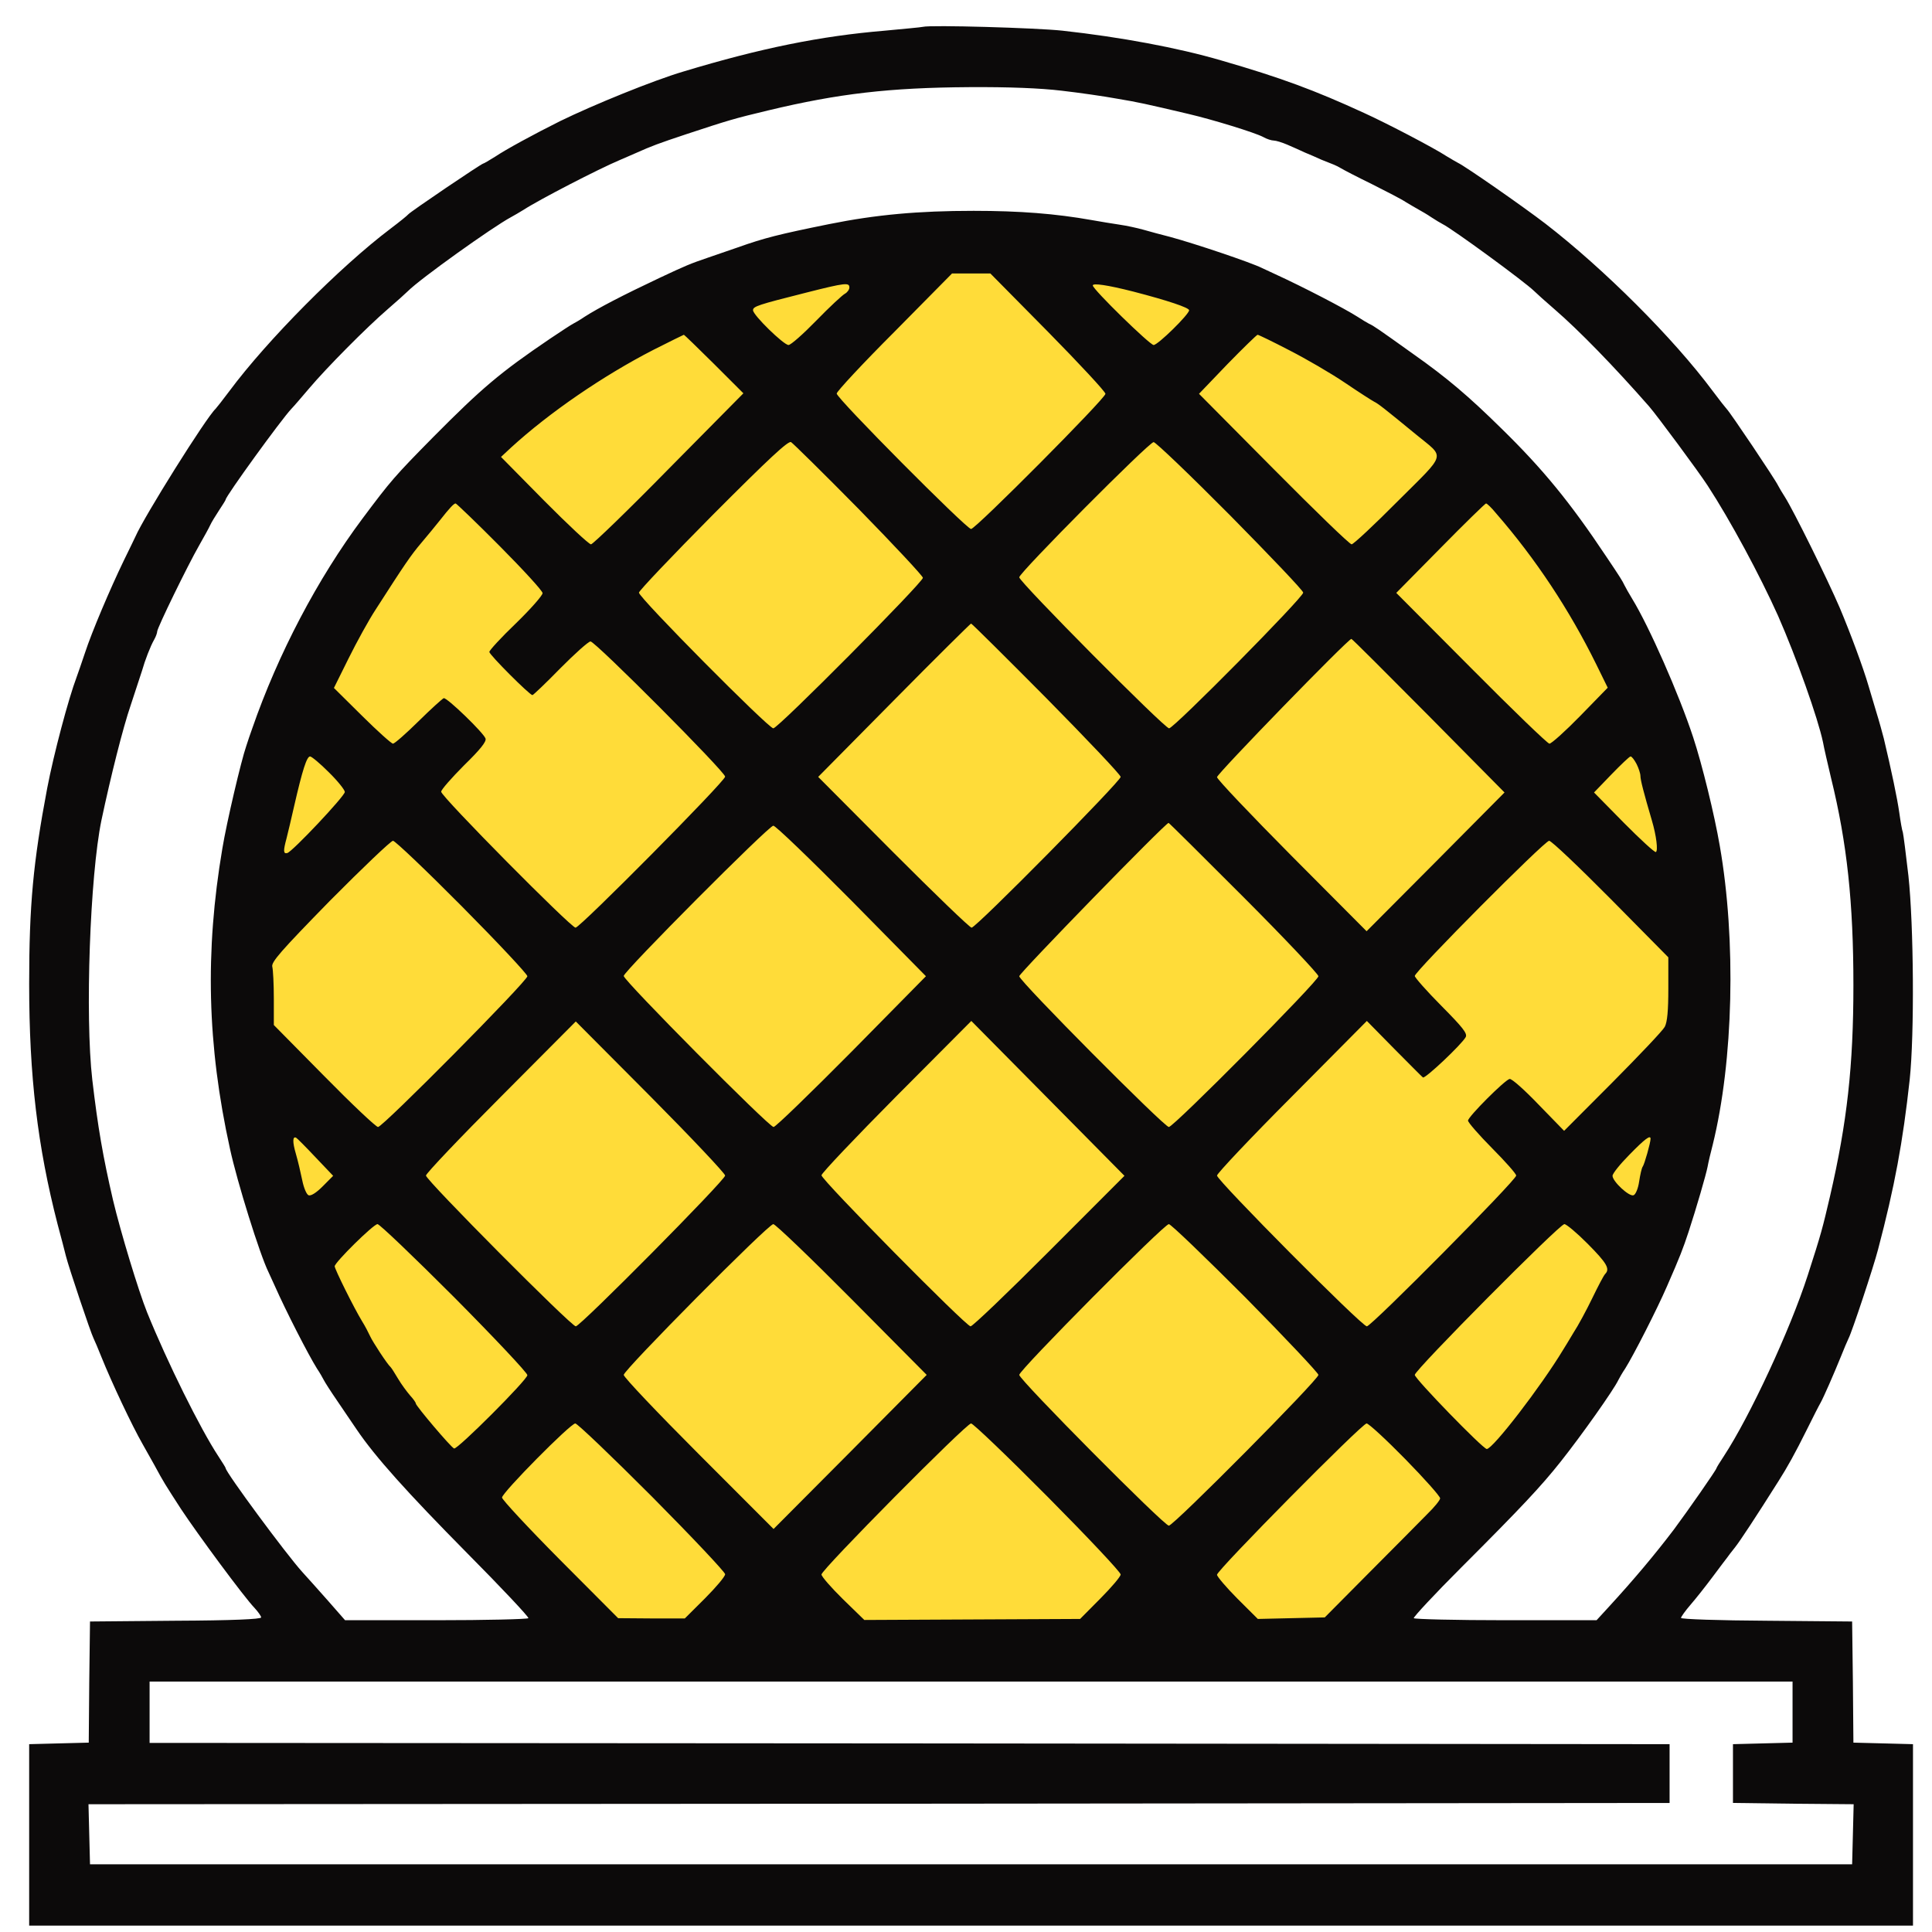
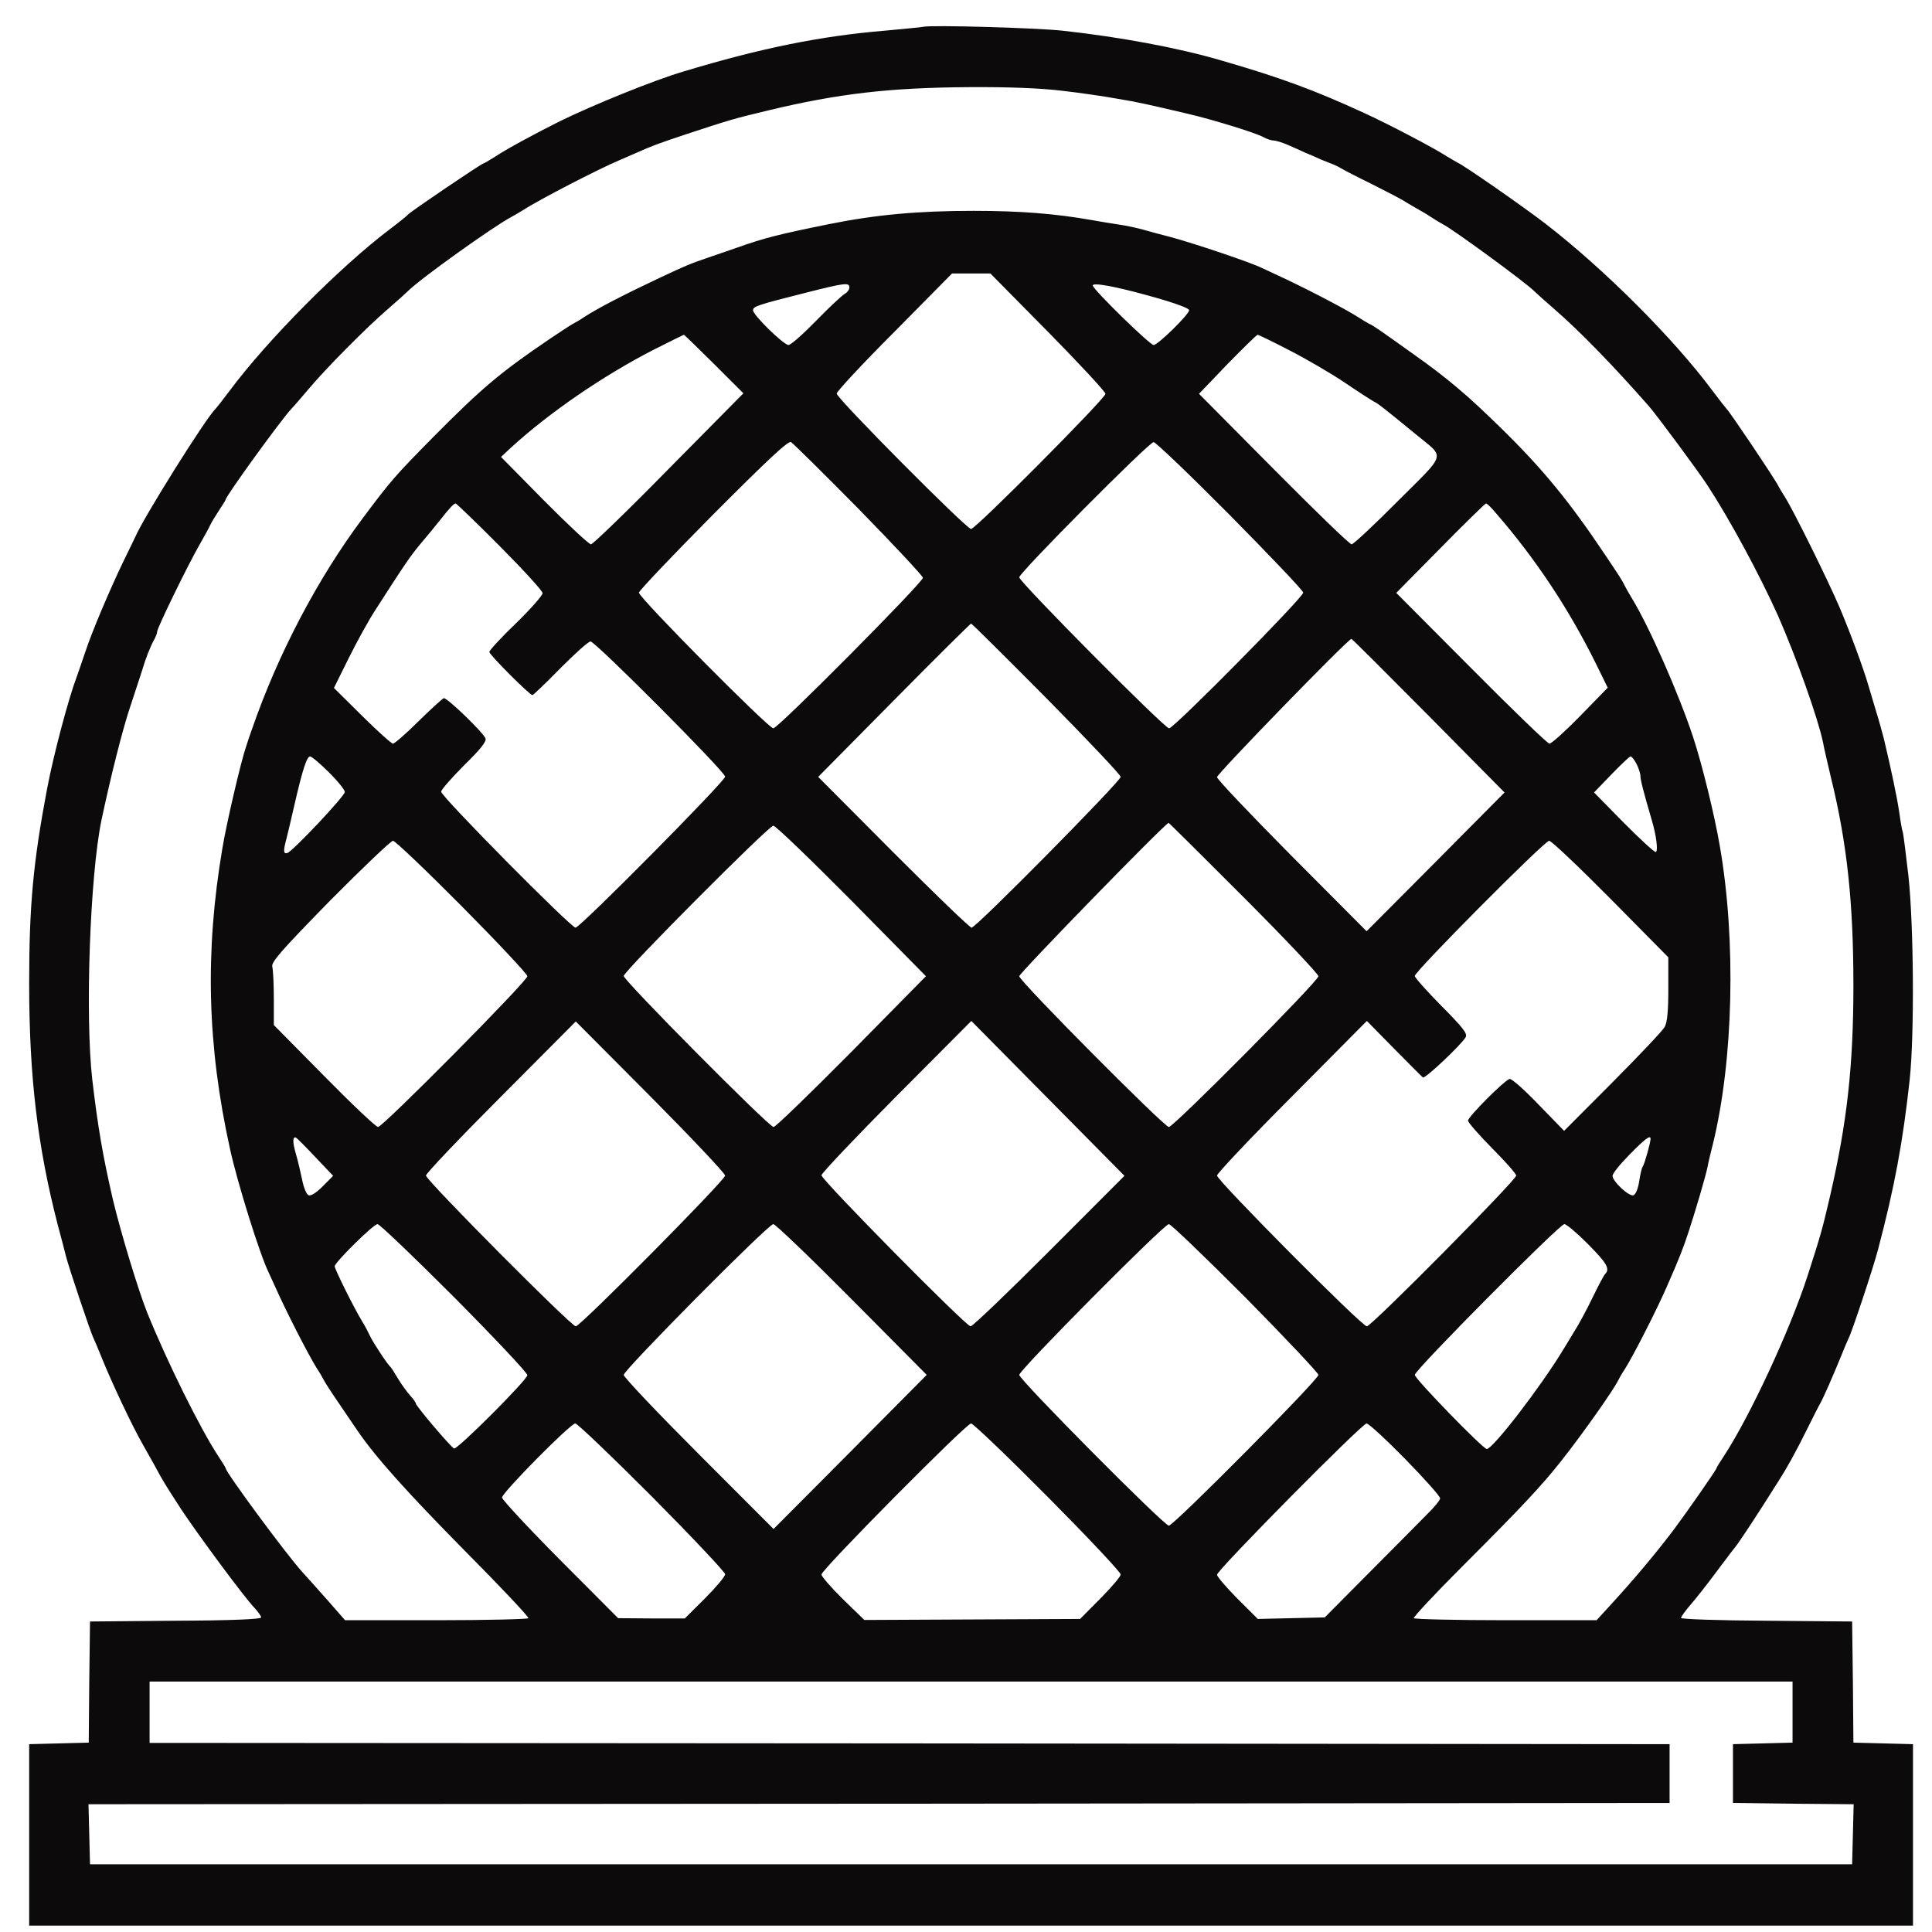
<svg xmlns="http://www.w3.org/2000/svg" width="200" height="200" viewBox="0 0 200 200" fill="none">
-   <path d="M24.762 90.385C21.714 131.154 46.984 158.654 60 167.308L63.81 171.154H138.096C144.762 165.705 160 151.346 167.619 137.5C175.238 123.654 176.508 103.526 176.191 95.193C166.667 28.846 111.429 25.962 100 25C88.572 24.038 28.572 39.423 24.762 90.385Z" fill="#FFDC39" />
  <path d="M95.538 2.778C95.328 2.831 93.543 2.99 91.601 3.175C84.961 3.73 78.793 4.974 70.735 7.408C67.612 8.334 61.444 10.847 57.979 12.54C55.223 13.916 52.362 15.476 51.26 16.217C50.63 16.614 50.079 16.931 50.026 16.931C49.843 16.931 42.415 21.958 42.257 22.196C42.179 22.302 41.365 22.963 40.42 23.677C35.197 27.619 27.664 35.212 23.753 40.476C23.045 41.429 22.389 42.249 22.31 42.328C21.339 43.228 14.908 53.492 14.016 55.556C13.911 55.767 13.386 56.879 12.809 58.043C11.391 60.979 9.501 65.424 8.793 67.593C8.452 68.625 8.058 69.736 7.927 70.106C7.087 72.328 5.564 78.043 4.882 81.614C3.438 89.26 3.019 93.677 3.019 101.852C3.019 111.402 3.885 118.677 5.958 126.72C6.326 128.095 6.719 129.577 6.824 130.027C7.113 131.191 9.397 137.99 9.685 138.545C9.816 138.81 10.184 139.683 10.499 140.476C11.575 143.148 13.675 147.593 14.751 149.471C15.04 149.974 15.591 150.979 15.984 151.667C16.956 153.466 17.034 153.572 18.74 156.217C20.473 158.836 25.276 165.344 26.352 166.455C26.719 166.852 27.034 167.302 27.034 167.434C27.034 167.619 24.042 167.752 18.163 167.778L9.318 167.857L9.239 174.127L9.187 180.397L6.089 180.476L3.019 180.556V189.947V199.339H100.525H198.032V189.947V180.556L194.961 180.476L191.864 180.397L191.811 174.127L191.732 167.857L182.887 167.778C178.005 167.752 174.016 167.619 174.016 167.487C174.016 167.381 174.462 166.746 175.013 166.111C175.564 165.476 176.588 164.18 177.297 163.228C178.005 162.275 178.688 161.376 178.793 161.244C178.898 161.085 179.265 160.609 179.606 160.185C180.131 159.524 181.785 157.011 184.121 153.307C185.013 151.905 185.827 150.45 187.034 148.016C187.69 146.693 188.32 145.45 188.452 145.238C188.767 144.683 189.843 142.222 190.551 140.476C190.866 139.683 191.234 138.81 191.365 138.545C191.706 137.91 193.937 131.191 194.41 129.365C196.142 122.804 196.982 118.228 197.69 111.773C198.189 107.09 198.11 95.794 197.559 90.662C197.297 88.36 197.034 86.349 196.982 86.164C196.903 85.979 196.746 85.08 196.614 84.127C196.404 82.646 195.801 79.762 195.013 76.455C194.882 75.953 194.541 74.683 194.226 73.677C193.911 72.646 193.57 71.455 193.438 71.032C192.887 69.127 191.549 65.529 190.446 62.91C189.187 59.974 185.669 52.857 184.777 51.455C184.488 51.005 184.173 50.476 184.068 50.265C183.753 49.603 179.082 42.646 178.74 42.328C178.662 42.249 178.005 41.429 177.297 40.476C173.229 35 166.037 27.831 159.974 23.148C157.664 21.376 151.706 17.223 150.919 16.852C150.709 16.746 150.184 16.429 149.738 16.164C148.452 15.318 143.596 12.778 141.208 11.693C136.089 9.339 132.599 8.043 126.378 6.244C121.942 4.947 115.984 3.836 109.974 3.175C107.297 2.884 96.326 2.566 95.538 2.778ZM109.921 9.392C111.759 9.603 114.331 9.974 115.617 10.212C117.848 10.582 118.662 10.767 123.045 11.799C125.538 12.381 129.921 13.73 130.761 14.18C131.129 14.392 131.627 14.55 131.864 14.55C132.074 14.55 132.704 14.736 133.255 14.974C133.806 15.212 134.646 15.582 135.092 15.794C135.564 15.979 136.326 16.323 136.798 16.535C137.271 16.72 137.848 16.958 138.058 17.037C138.268 17.117 138.635 17.302 138.845 17.434C139.055 17.566 140.473 18.307 141.995 19.048C143.517 19.815 145.118 20.635 145.538 20.926C145.984 21.191 146.562 21.535 146.851 21.693C147.139 21.852 147.743 22.196 148.163 22.487C148.609 22.778 149.134 23.096 149.344 23.201C150.368 23.704 157.822 29.154 158.819 30.133C159.055 30.371 160 31.217 160.919 32.011C163.465 34.207 167.113 37.963 170.709 42.064C171.496 42.963 175.827 48.81 176.772 50.265C179.134 53.889 182.179 59.55 184.068 63.757C185.984 68.122 188.189 74.339 188.714 76.826C188.819 77.434 189.213 79.101 189.554 80.556C191.208 87.275 191.864 93.466 191.864 101.984C191.864 110.344 191.208 116.191 189.449 123.81C188.662 127.17 188.557 127.619 187.139 132.011C185.302 137.699 181.155 146.614 178.452 150.741C178.032 151.376 177.69 151.931 177.69 151.984C177.69 152.143 174.698 156.429 173.281 158.334C171.312 160.926 169.16 163.492 166.562 166.323L165.276 167.725H155.879C150.709 167.725 146.431 167.619 146.352 167.513C146.299 167.408 148.504 165.027 151.26 162.275C157.559 155.979 159.554 153.836 161.549 151.323C163.753 148.545 167.061 143.863 167.533 142.857C167.638 142.646 167.953 142.09 168.242 141.667C169.108 140.291 171.549 135.503 172.546 133.201C173.937 130.027 174.226 129.259 174.803 127.513C175.617 125.027 176.614 121.588 176.772 120.767C176.851 120.318 177.087 119.312 177.297 118.519C179.449 109.815 179.738 97.328 178.032 87.566C177.48 84.339 176.194 79.101 175.276 76.323C173.806 71.852 170.709 64.841 168.977 62.011C168.635 61.455 168.268 60.794 168.163 60.582C167.953 60.133 167.743 59.789 166.247 57.566C162.546 52.011 159.711 48.545 155.433 44.365C152.047 41.032 149.816 39.127 146.326 36.667C142.625 34.021 142.205 33.73 141.732 33.519C141.522 33.413 140.998 33.096 140.551 32.804C139.187 31.931 134.908 29.709 132.021 28.387C131.522 28.148 130.893 27.857 130.656 27.752C129.501 27.17 123.675 25.212 121.129 24.524C120.263 24.312 119.029 23.968 118.373 23.783C117.717 23.598 116.614 23.36 115.879 23.254C115.171 23.148 113.858 22.937 112.992 22.778C109.265 22.117 105.564 21.826 100.788 21.826C95.066 21.826 90.683 22.222 85.827 23.201C80.604 24.259 79.134 24.63 76.378 25.609C75.591 25.873 74.173 26.376 73.228 26.693C71.444 27.302 70.998 27.487 68.242 28.783C64.488 30.556 61.942 31.878 60.499 32.804C60.079 33.096 59.528 33.413 59.318 33.519C59.108 33.625 58.058 34.312 56.956 35.053C51.759 38.572 49.869 40.185 44.882 45.212C40.84 49.312 40.473 49.736 37.507 53.704C32.887 59.894 28.793 67.672 26.116 75.397C25.932 75.9 25.643 76.746 25.486 77.249C24.961 78.757 23.465 85.132 23.019 87.831C21.207 98.519 21.444 108.201 23.806 118.916C24.541 122.328 26.903 129.894 27.796 131.693C27.9 131.931 28.189 132.566 28.425 133.069C29.607 135.741 31.916 140.238 32.809 141.667C33.097 142.09 33.412 142.646 33.517 142.857C33.622 143.069 34.226 144.021 34.882 144.974C35.512 145.926 36.457 147.275 36.929 147.99C38.845 150.82 42.152 154.498 48.32 160.741C51.89 164.339 54.777 167.408 54.698 167.513C54.62 167.619 50.315 167.725 45.145 167.725H35.722L33.937 165.688C32.966 164.577 31.759 163.254 31.286 162.725C29.633 160.9 23.36 152.408 23.36 151.984C23.36 151.931 23.019 151.376 22.599 150.741C20.735 147.91 17.323 141.032 15.223 135.847C14.331 133.625 12.494 127.566 11.706 124.259C10.656 119.736 10.131 116.693 9.554 111.773C8.793 105.159 9.318 90.635 10.499 84.921C11.47 80.344 12.73 75.318 13.543 72.963C14.042 71.455 14.567 69.868 14.698 69.445C15.013 68.334 15.565 66.905 15.958 66.217C16.142 65.9 16.273 65.503 16.273 65.371C16.273 65 19.423 58.545 20.604 56.482C21.102 55.609 21.628 54.656 21.759 54.365C21.89 54.074 22.31 53.386 22.677 52.831C23.045 52.275 23.36 51.773 23.36 51.72C23.36 51.376 29.108 43.439 30.158 42.328C30.394 42.09 31.234 41.111 32.021 40.185C33.832 38.043 37.953 33.889 40.131 32.011C41.05 31.217 41.995 30.371 42.231 30.133C43.491 28.863 50.971 23.519 52.887 22.487C53.176 22.328 53.78 21.984 54.2 21.72C55.827 20.662 61.969 17.487 64.173 16.561C64.62 16.376 65.381 16.032 65.879 15.82C67.481 15.106 68.11 14.868 71.05 13.889C75.381 12.461 75.984 12.275 79.528 11.429C86.798 9.683 92.1 9.074 100.341 9.021C104.436 8.995 107.717 9.127 109.921 9.392ZM108.478 34.339C111.759 37.672 114.436 40.556 114.436 40.767C114.436 41.244 100.998 54.762 100.525 54.762C100.053 54.762 86.614 41.244 86.614 40.741C86.614 40.529 89.291 37.646 92.599 34.339L98.557 28.307H100.525H102.52L108.478 34.339ZM87.927 29.762C87.927 29.974 87.717 30.265 87.481 30.397C87.218 30.529 85.879 31.773 84.515 33.175C83.15 34.577 81.864 35.715 81.627 35.715C81.129 35.715 77.953 32.619 77.953 32.117C77.953 31.72 78.425 31.561 83.465 30.291C87.533 29.259 87.927 29.233 87.927 29.762ZM117.323 30.185C120.893 31.111 123.097 31.852 123.097 32.117C123.097 32.54 119.869 35.715 119.423 35.715C119.029 35.715 113.124 29.947 113.124 29.55C113.124 29.286 114.62 29.498 117.323 30.185ZM73.911 37.672L76.956 40.715L69.239 48.519C65.013 52.831 61.365 56.349 61.181 56.349C60.971 56.349 58.793 54.312 56.326 51.826L51.864 47.302L52.914 46.323C56.877 42.699 62.441 38.889 67.638 36.217C69.318 35.371 70.761 34.656 70.788 34.656C70.84 34.656 72.231 36.005 73.911 37.672ZM133.491 36.27C135.197 37.143 137.795 38.651 139.239 39.63C140.683 40.609 142.047 41.482 142.257 41.587C142.651 41.773 143.333 42.302 146.614 45C149.606 47.461 149.816 46.773 144.725 51.852C142.284 54.312 140.131 56.323 139.921 56.349C139.711 56.349 136.089 52.831 131.837 48.545L124.121 40.767L127.061 37.699C128.688 36.032 130.105 34.656 130.184 34.656C130.289 34.656 131.759 35.371 133.491 36.27ZM88.924 52.725C92.546 56.429 95.538 59.63 95.538 59.815C95.538 60.291 80.551 75.397 80.053 75.397C79.554 75.397 66.142 61.879 66.142 61.349C66.142 61.164 69.606 57.514 73.806 53.281C79.633 47.434 81.601 45.609 81.89 45.767C82.1 45.9 85.276 49.021 88.924 52.725ZM127.349 53.36C131.496 57.566 134.908 61.138 134.908 61.349C134.908 61.852 121.522 75.397 121.024 75.397C120.551 75.397 105.512 60.238 105.512 59.762C105.512 59.286 118.95 45.767 119.423 45.767C119.633 45.767 123.202 49.18 127.349 53.36ZM51.733 56.535C54.173 58.995 56.168 61.164 56.168 61.402C56.168 61.64 54.935 63.043 53.412 64.524C51.89 65.979 50.656 67.328 50.656 67.487C50.656 67.778 54.83 71.958 55.118 71.958C55.197 71.958 56.509 70.715 58.005 69.18C59.528 67.646 60.919 66.402 61.129 66.402C61.627 66.402 75.066 79.894 75.066 80.397C75.066 80.873 60.053 96.032 59.58 96.032C59.108 96.032 45.669 82.461 45.669 81.958C45.669 81.746 46.746 80.529 48.032 79.233C49.712 77.593 50.368 76.773 50.263 76.455C50.079 75.873 46.247 72.169 45.932 72.275C45.801 72.328 44.62 73.386 43.334 74.656C42.021 75.953 40.84 76.984 40.683 76.984C40.525 76.984 39.081 75.688 37.48 74.101L34.567 71.217L36.089 68.148C36.929 66.455 38.189 64.154 38.924 63.043C41.864 58.466 42.52 57.487 43.622 56.191C44.252 55.45 45.118 54.392 45.538 53.863C46.536 52.593 46.982 52.117 47.166 52.117C47.244 52.117 49.318 54.101 51.733 56.535ZM154.882 53.148C159.003 57.884 162.467 63.148 165.223 68.73L166.431 71.191L163.596 74.101C162.047 75.688 160.604 76.984 160.394 76.984C160.21 76.984 156.562 73.466 152.31 69.18L144.541 61.376L149.108 56.746C151.601 54.207 153.753 52.117 153.832 52.117C153.937 52.117 154.41 52.566 154.882 53.148ZM108.347 72.302C112.546 76.561 116.011 80.212 116.011 80.424C116.011 80.873 101.05 96.032 100.578 96.032C100.394 96.032 96.746 92.513 92.467 88.228L84.698 80.424L92.546 72.487C96.851 68.122 100.446 64.577 100.525 64.55C100.604 64.55 104.121 68.043 108.347 72.302ZM147.9 74.101L155.748 82.037L148.609 89.233L141.47 96.402L133.727 88.625C129.475 84.339 125.984 80.662 125.984 80.45C125.984 80.106 139.554 66.138 139.895 66.138C139.974 66.138 143.57 69.736 147.9 74.101ZM34.042 79.947C34.961 80.847 35.696 81.773 35.696 81.984C35.696 82.408 30.263 88.175 29.738 88.307C29.318 88.413 29.318 88.069 29.659 86.799C29.79 86.27 30.158 84.762 30.446 83.466C31.312 79.683 31.759 78.307 32.1 78.307C32.257 78.307 33.15 79.048 34.042 79.947ZM169.423 79.101C169.633 79.524 169.816 80.08 169.816 80.318C169.816 80.741 170.158 82.064 170.998 84.921C171.47 86.508 171.654 88.069 171.417 88.201C171.312 88.281 169.816 86.905 168.11 85.185L165.013 82.037L166.798 80.185C167.795 79.154 168.688 78.307 168.793 78.307C168.924 78.307 169.187 78.651 169.423 79.101ZM128.767 92.91C133.019 97.169 136.483 100.847 136.483 101.058C136.483 101.561 121.496 116.667 120.998 116.667C120.525 116.667 105.512 101.561 105.512 101.058C105.512 100.741 120.656 85.185 120.971 85.185C121.024 85.185 124.541 88.677 128.767 92.91ZM88.163 93.254L95.853 101.058L88.163 108.863C83.911 113.148 80.289 116.667 80.079 116.667C79.606 116.667 64.567 101.508 64.567 101.032C64.567 100.556 79.58 85.476 80.053 85.476C80.263 85.45 83.911 88.969 88.163 93.254ZM47.822 93.836C51.549 97.593 54.593 100.847 54.593 101.058C54.593 101.561 39.633 116.667 39.134 116.667C38.924 116.667 36.404 114.286 33.544 111.376L28.347 106.111V103.386C28.347 101.879 28.268 100.397 28.189 100.08C28.058 99.603 29.029 98.492 34.147 93.254C37.533 89.841 40.473 87.037 40.683 87.037C40.893 87.037 44.121 90.106 47.822 93.836ZM166.746 93.069L172.704 99.101V102.328C172.704 104.63 172.599 105.794 172.336 106.297C172.126 106.693 169.685 109.259 166.929 112.037L161.916 117.064L159.265 114.339C157.822 112.831 156.483 111.64 156.273 111.693C155.774 111.799 151.969 115.609 151.969 116.006C151.969 116.191 153.097 117.487 154.462 118.863C155.827 120.238 156.956 121.508 156.956 121.693C156.956 122.17 141.969 137.302 141.496 137.302C140.971 137.302 125.984 122.196 125.984 121.693C125.984 121.482 129.475 117.778 133.753 113.492L141.496 105.688L144.305 108.545C145.853 110.106 147.192 111.455 147.297 111.535C147.507 111.72 151.339 108.095 151.732 107.355C151.916 106.984 151.444 106.376 149.213 104.127C147.69 102.593 146.457 101.191 146.457 101.032C146.457 100.556 159.895 87.037 160.368 87.037C160.604 87.037 163.465 89.762 166.746 93.069ZM75.066 121.693C75.066 122.17 60.079 137.302 59.606 137.302C59.134 137.302 44.095 122.17 44.095 121.693C44.095 121.482 47.586 117.804 51.864 113.519L59.606 105.741L67.349 113.519C71.601 117.804 75.066 121.482 75.066 121.693ZM108.609 129.524C104.331 133.81 100.683 137.302 100.473 137.302C100 137.302 85.04 122.143 85.04 121.667C85.04 121.455 88.53 117.778 92.782 113.492L100.551 105.688L108.478 113.704L116.404 121.72L108.609 129.524ZM32.651 119.789L34.488 121.72L33.412 122.804C32.756 123.466 32.179 123.836 31.942 123.73C31.733 123.651 31.444 122.963 31.286 122.17C31.129 121.402 30.84 120.159 30.63 119.445C30.263 118.201 30.289 117.593 30.656 117.778C30.761 117.831 31.654 118.73 32.651 119.789ZM170.866 117.884C170.866 118.281 170.236 120.529 170.053 120.767C169.948 120.9 169.79 121.614 169.685 122.302C169.58 123.043 169.318 123.651 169.108 123.73C168.662 123.916 166.929 122.302 166.929 121.72C166.929 121.482 167.717 120.503 168.688 119.524C170.289 117.884 170.866 117.461 170.866 117.884ZM47.034 134.312C51.181 138.492 54.593 142.117 54.593 142.355C54.593 142.831 47.349 150.08 47.008 149.947C46.693 149.842 43.045 145.529 43.045 145.291C43.045 145.185 42.782 144.815 42.441 144.445C42.126 144.074 41.549 143.307 41.208 142.725C40.866 142.143 40.525 141.614 40.446 141.535C40.105 141.244 38.583 138.916 38.32 138.334C38.163 137.99 37.795 137.275 37.48 136.773C36.641 135.397 34.646 131.376 34.646 131.085C34.646 130.688 38.662 126.72 39.081 126.72C39.291 126.72 42.861 130.133 47.034 134.312ZM88.189 134.524L95.932 142.328L88.005 150.318L80.079 158.281L72.31 150.503C68.058 146.244 64.567 142.566 64.567 142.328C64.567 141.826 79.528 126.72 80.053 126.72C80.263 126.72 83.937 130.238 88.189 134.524ZM128.95 134.339C133.097 138.545 136.483 142.143 136.483 142.328C136.483 142.831 121.496 157.937 120.998 157.937C120.499 157.937 105.512 142.831 105.512 142.328C105.512 141.826 120.499 126.72 120.998 126.72C121.208 126.72 124.777 130.159 128.95 134.339ZM164.357 128.757C166.326 130.741 166.693 131.349 166.168 131.879C166.011 132.037 165.433 133.148 164.83 134.392C164.226 135.635 163.36 137.249 162.887 137.963C162.441 138.704 161.969 139.498 161.811 139.736C159.528 143.519 154.541 150 153.911 150C153.517 150 146.457 142.725 146.457 142.328C146.457 141.826 161.444 126.72 161.942 126.72C162.152 126.72 163.255 127.646 164.357 128.757ZM67.507 154.947C71.654 159.127 75.066 162.752 75.066 162.963C75.066 163.201 74.121 164.312 72.992 165.45L70.893 167.54H67.454L63.99 167.513L57.979 161.482C54.672 158.148 51.969 155.238 51.969 155.027C51.969 154.524 59.055 147.355 59.554 147.355C59.764 147.355 63.334 150.767 67.507 154.947ZM108.478 154.974C112.625 159.154 116.011 162.752 116.011 162.99C116.011 163.201 115.066 164.312 113.911 165.476L111.811 167.593L100.63 167.646L89.475 167.699L87.244 165.529C86.037 164.339 85.04 163.201 85.04 162.99C85.04 162.487 100.026 147.355 100.525 147.355C100.735 147.355 104.331 150.794 108.478 154.974ZM145.486 151.058C147.454 153.069 149.082 154.894 149.082 155.106C149.082 155.291 148.478 156.032 147.743 156.746C147.034 157.487 144.331 160.185 141.785 162.752L137.139 167.434L133.675 167.513L130.21 167.593L128.084 165.476C126.929 164.312 125.984 163.201 125.984 163.016C125.984 162.54 140.998 147.355 141.47 147.355C141.68 147.355 143.491 149.021 145.486 151.058ZM185.564 177.249V180.397L182.494 180.476L179.396 180.556V183.598V186.64L185.643 186.72L191.89 186.773L191.811 189.894L191.732 192.99H100.525H9.318L9.239 189.894L9.16 186.773L90.998 186.72L172.835 186.64V183.598V180.556L94.173 180.476L15.486 180.424V177.249V174.074H100.525H185.564V177.249Z" fill="#0C0A0A" />
</svg>